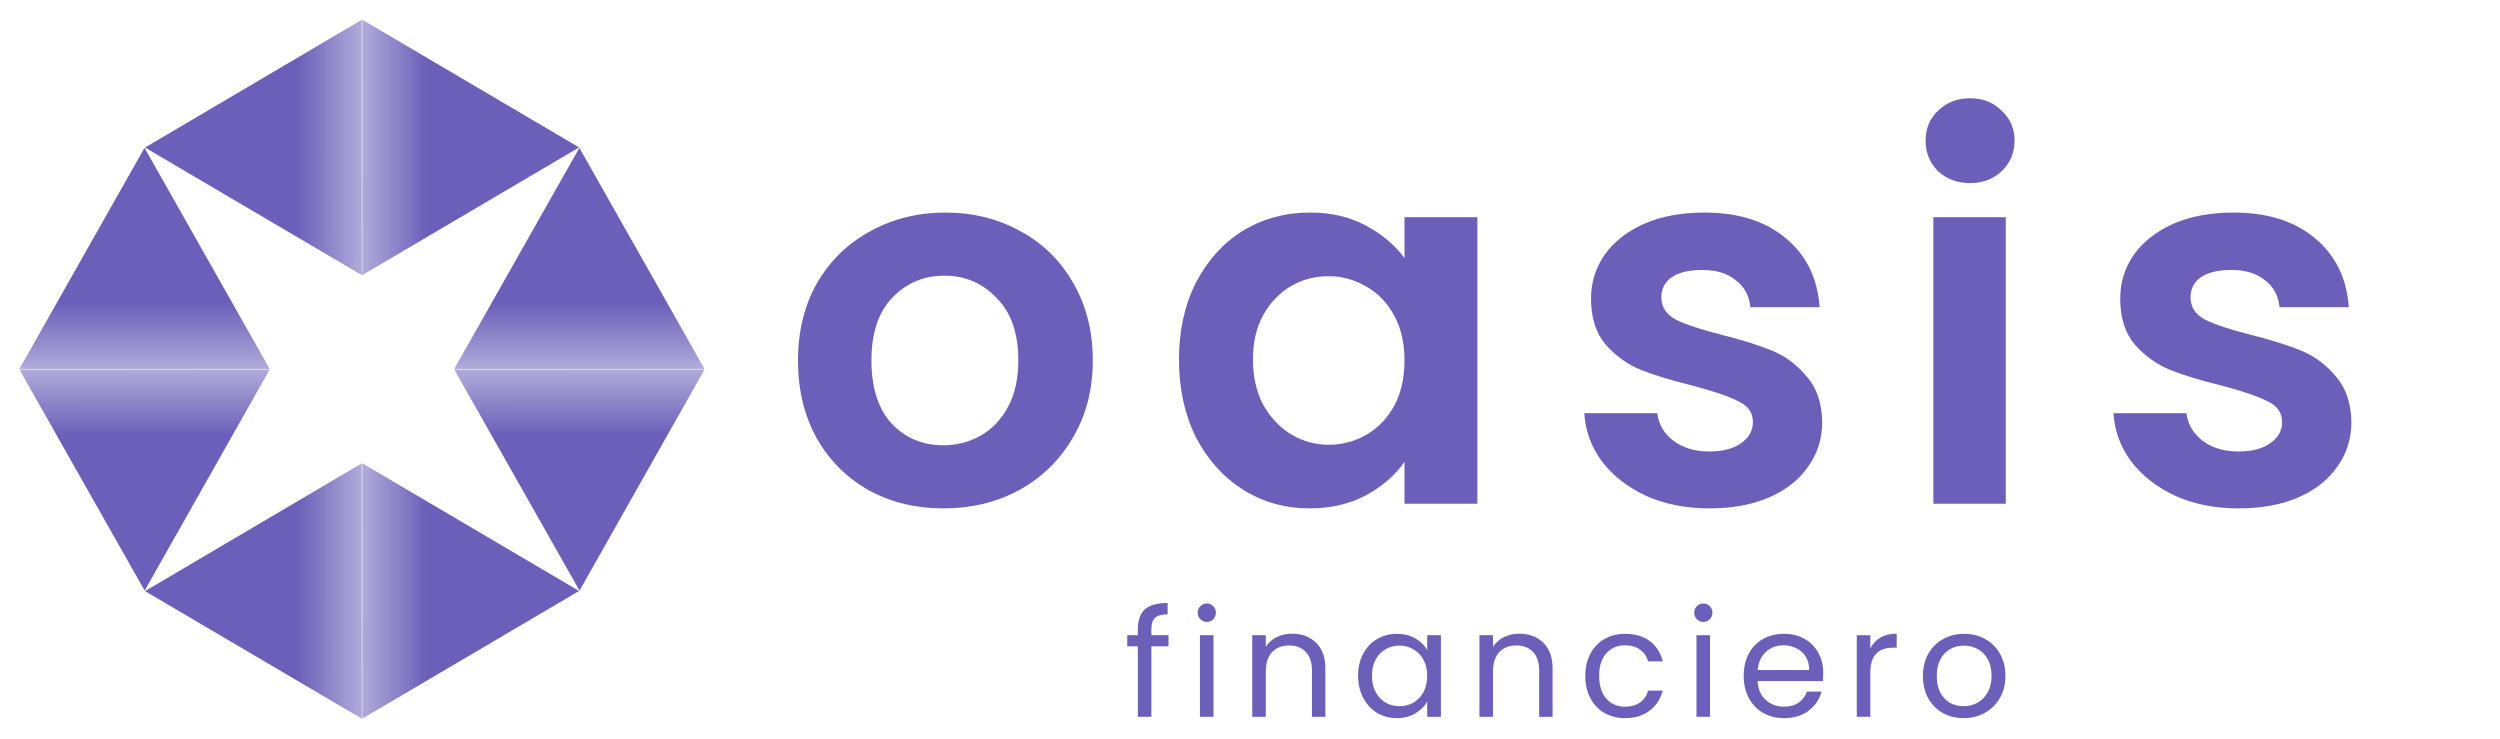
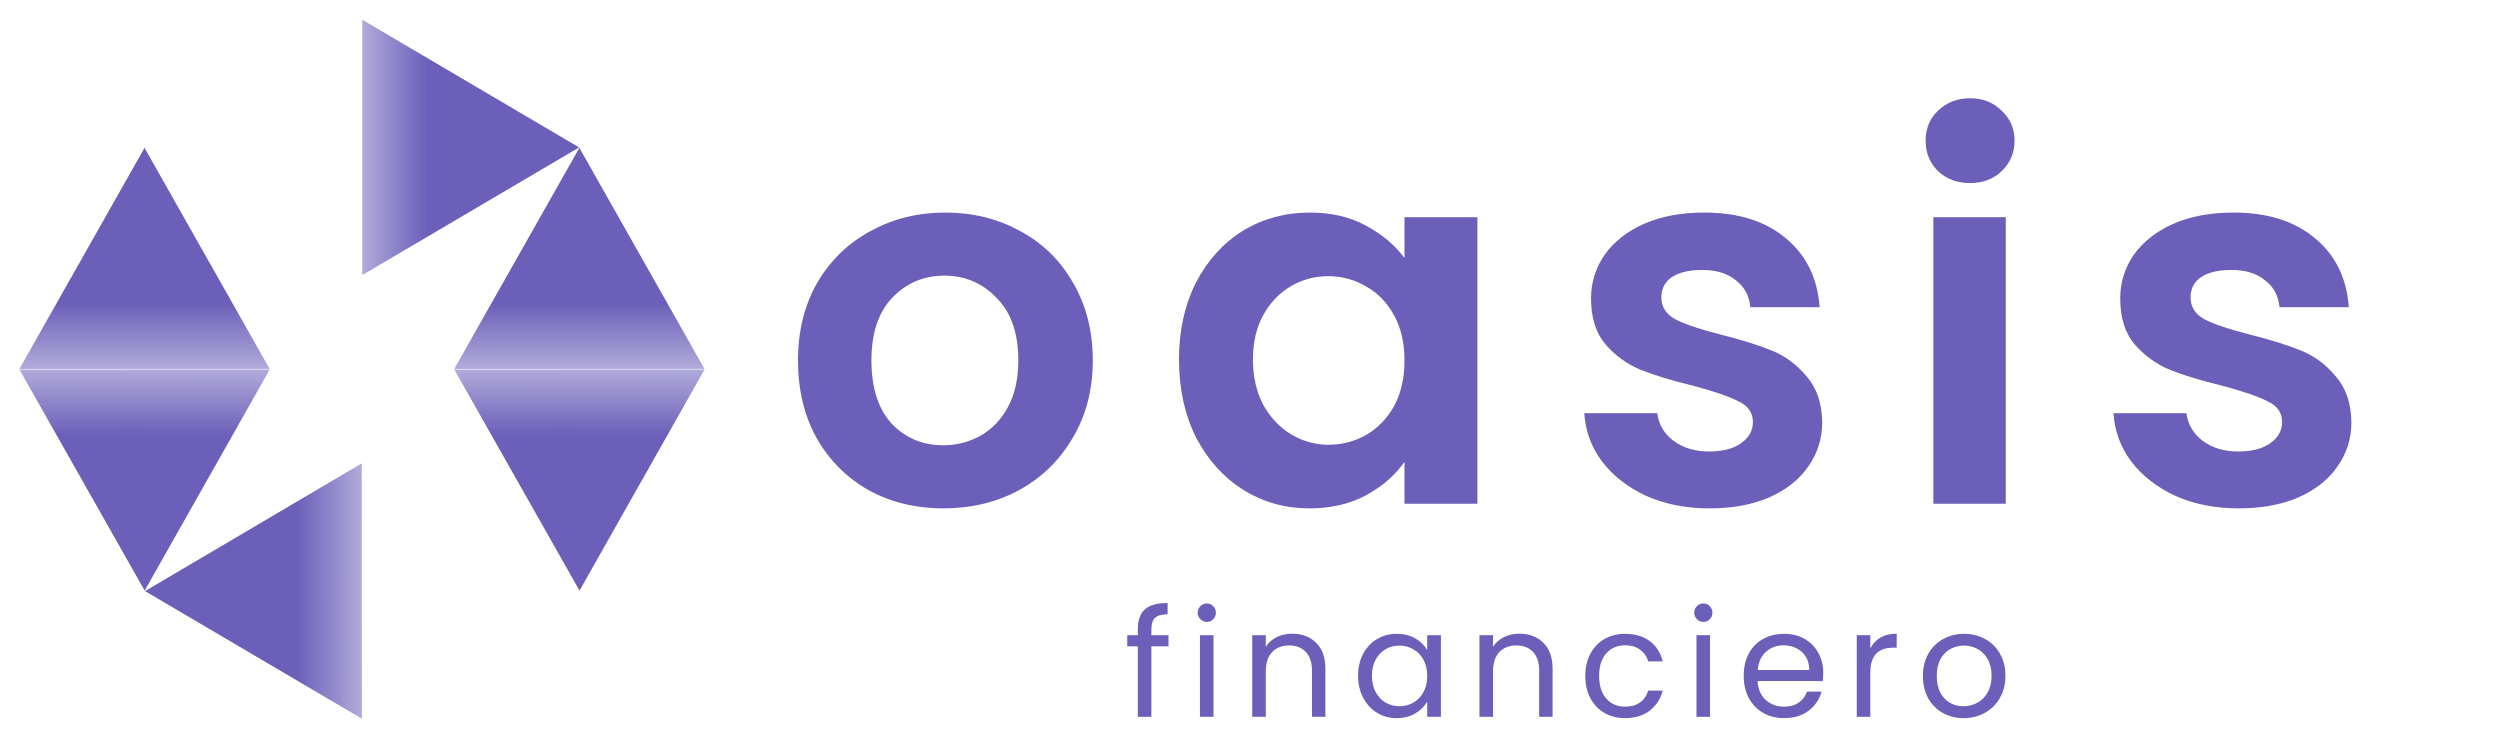
<svg xmlns="http://www.w3.org/2000/svg" width="4834" height="1428" viewBox="0 0 4834 1428" fill="none">
-   <path d="M279.442 285.886L521.445 713.432H37.438L279.442 285.886Z" fill="url(#paint0_linear_2013_857)" />
+   <path d="M279.442 285.886L521.445 713.432H37.438Z" fill="url(#paint0_linear_2013_857)" />
  <path d="M279.715 1142L37.543 714.552L521.55 714.353L279.715 1142Z" fill="url(#paint1_linear_2013_857)" />
-   <path d="M1119.72 1142.69L700.556 1389.53V895.847L1119.72 1142.69Z" fill="url(#paint2_linear_2013_857)" />
  <path d="M280.394 1142.97L699.459 895.953L699.654 1389.64L280.394 1142.97Z" fill="url(#paint3_linear_2013_857)" />
  <path d="M1119.72 285.031L700.556 531.874V38.187L1119.72 285.031Z" fill="url(#paint4_linear_2013_857)" />
-   <path d="M280.394 285.31L699.459 38.294L699.654 531.981L280.394 285.31Z" fill="url(#paint5_linear_2013_857)" />
  <path d="M1120.28 285.886L1362.29 713.432H878.281L1120.28 285.886Z" fill="url(#paint6_linear_2013_857)" />
  <path d="M1120.56 1142L878.386 714.552L1362.39 714.353L1120.56 1142Z" fill="url(#paint7_linear_2013_857)" />
  <path d="M2259.43 1249.78H2226.31V1386H2200.1V1249.78H2179.65V1228.18H2200.1V1216.94C2200.1 1199.28 2204.61 1186.42 2213.64 1178.35C2222.85 1170.1 2237.54 1165.97 2257.7 1165.97V1187.86C2246.18 1187.86 2238.02 1190.16 2233.22 1194.77C2228.61 1199.18 2226.31 1206.58 2226.31 1216.94V1228.18H2259.43V1249.78ZM2333.76 1202.54C2328.77 1202.54 2324.55 1200.82 2321.09 1197.36C2317.63 1193.9 2315.91 1189.68 2315.91 1184.69C2315.91 1179.7 2317.63 1175.47 2321.09 1172.02C2324.55 1168.56 2328.77 1166.83 2333.76 1166.83C2338.56 1166.83 2342.59 1168.56 2345.86 1172.02C2349.31 1175.47 2351.04 1179.7 2351.04 1184.69C2351.04 1189.68 2349.31 1193.9 2345.86 1197.36C2342.59 1200.82 2338.56 1202.54 2333.76 1202.54ZM2346.43 1228.18V1386H2320.23V1228.18H2346.43ZM2498.24 1225.3C2517.44 1225.3 2532.99 1231.15 2544.89 1242.86C2556.8 1254.38 2562.75 1271.09 2562.75 1292.98V1386H2536.83V1296.72C2536.83 1280.98 2532.89 1268.98 2525.02 1260.72C2517.15 1252.27 2506.4 1248.05 2492.77 1248.05C2478.94 1248.05 2467.9 1252.37 2459.65 1261.01C2451.58 1269.65 2447.55 1282.22 2447.55 1298.74V1386H2421.34V1228.18H2447.55V1250.64C2452.73 1242.58 2459.74 1236.34 2468.57 1231.92C2477.6 1227.5 2487.49 1225.3 2498.24 1225.3ZM2626.01 1306.51C2626.01 1290.38 2629.27 1276.27 2635.8 1264.18C2642.33 1251.89 2651.26 1242.38 2662.58 1235.66C2674.1 1228.94 2686.87 1225.58 2700.89 1225.58C2714.71 1225.58 2726.71 1228.56 2736.89 1234.51C2747.06 1240.46 2754.65 1247.95 2759.64 1256.98V1228.18H2786.14V1386H2759.64V1356.62C2754.46 1365.84 2746.68 1373.52 2736.31 1379.66C2726.14 1385.62 2714.23 1388.59 2700.6 1388.59C2686.58 1388.59 2673.91 1385.14 2662.58 1378.22C2651.26 1371.31 2642.33 1361.62 2635.8 1349.14C2629.27 1336.66 2626.01 1322.45 2626.01 1306.51ZM2759.64 1306.8C2759.64 1294.9 2757.24 1284.53 2752.44 1275.7C2747.64 1266.86 2741.11 1260.14 2732.86 1255.54C2724.79 1250.74 2715.86 1248.34 2706.07 1248.34C2696.28 1248.34 2687.35 1250.64 2679.29 1255.25C2671.22 1259.86 2664.79 1266.58 2659.99 1275.41C2655.19 1284.24 2652.79 1294.61 2652.79 1306.51C2652.79 1318.61 2655.19 1329.17 2659.99 1338.19C2664.79 1347.02 2671.22 1353.84 2679.29 1358.64C2687.35 1363.25 2696.28 1365.55 2706.07 1365.55C2715.86 1365.55 2724.79 1363.25 2732.86 1358.64C2741.11 1353.84 2747.64 1347.02 2752.44 1338.19C2757.24 1329.17 2759.64 1318.7 2759.64 1306.8ZM2937.56 1225.3C2956.76 1225.3 2972.31 1231.15 2984.22 1242.86C2996.12 1254.38 3002.07 1271.09 3002.07 1292.98V1386H2976.15V1296.72C2976.15 1280.98 2972.22 1268.98 2964.35 1260.72C2956.47 1252.27 2945.72 1248.05 2932.09 1248.05C2918.27 1248.05 2907.23 1252.37 2898.97 1261.01C2890.91 1269.65 2886.87 1282.22 2886.87 1298.74V1386H2860.67V1228.18H2886.87V1250.64C2892.06 1242.58 2899.07 1236.34 2907.9 1231.92C2916.92 1227.5 2926.81 1225.3 2937.56 1225.3ZM3065.33 1306.8C3065.33 1290.48 3068.6 1276.27 3075.12 1264.18C3081.65 1251.89 3090.68 1242.38 3102.2 1235.66C3113.91 1228.94 3127.25 1225.58 3142.23 1225.58C3161.62 1225.58 3177.56 1230.29 3190.04 1239.7C3202.71 1249.1 3211.06 1262.16 3215.09 1278.86H3186.87C3184.18 1269.26 3178.9 1261.68 3171.03 1256.11C3163.35 1250.54 3153.75 1247.76 3142.23 1247.76C3127.25 1247.76 3115.16 1252.94 3105.94 1263.31C3096.72 1273.49 3092.12 1287.98 3092.12 1306.8C3092.12 1325.81 3096.72 1340.5 3105.94 1350.86C3115.16 1361.23 3127.25 1366.42 3142.23 1366.42C3153.75 1366.42 3163.35 1363.73 3171.03 1358.35C3178.71 1352.98 3183.99 1345.3 3186.87 1335.31H3215.09C3210.87 1351.44 3202.42 1364.4 3189.75 1374.19C3177.08 1383.79 3161.24 1388.59 3142.23 1388.59C3127.25 1388.59 3113.91 1385.23 3102.2 1378.51C3090.68 1371.79 3081.65 1362.29 3075.12 1350C3068.6 1337.71 3065.33 1323.31 3065.33 1306.8ZM3293.84 1202.54C3288.85 1202.54 3284.62 1200.82 3281.17 1197.36C3277.71 1193.9 3275.98 1189.68 3275.98 1184.69C3275.98 1179.7 3277.71 1175.47 3281.17 1172.02C3284.62 1168.56 3288.85 1166.83 3293.84 1166.83C3298.64 1166.83 3302.67 1168.56 3305.93 1172.02C3309.39 1175.47 3311.12 1179.7 3311.12 1184.69C3311.12 1189.68 3309.39 1193.9 3305.93 1197.36C3302.67 1200.82 3298.64 1202.54 3293.84 1202.54ZM3306.51 1228.18V1386H3280.3V1228.18H3306.51ZM3525.42 1301.04C3525.42 1306.03 3525.13 1311.31 3524.55 1316.88H3398.41C3399.37 1332.43 3404.65 1344.62 3414.25 1353.46C3424.04 1362.1 3435.85 1366.42 3449.67 1366.42C3461 1366.42 3470.41 1363.82 3477.9 1358.64C3485.58 1353.26 3490.95 1346.16 3494.02 1337.33H3522.25C3518.02 1352.5 3509.58 1364.88 3496.9 1374.48C3484.23 1383.89 3468.49 1388.59 3449.67 1388.59C3434.7 1388.59 3421.26 1385.23 3409.35 1378.51C3397.64 1371.79 3388.42 1362.29 3381.7 1350C3374.98 1337.52 3371.62 1323.12 3371.62 1306.8C3371.62 1290.48 3374.89 1276.18 3381.42 1263.89C3387.94 1251.6 3397.06 1242.19 3408.78 1235.66C3420.68 1228.94 3434.31 1225.58 3449.67 1225.58C3464.65 1225.58 3477.9 1228.85 3489.42 1235.38C3500.94 1241.9 3509.77 1250.93 3515.91 1262.45C3522.25 1273.78 3525.42 1286.64 3525.42 1301.04ZM3498.34 1295.57C3498.34 1285.58 3496.14 1277.04 3491.72 1269.94C3487.3 1262.64 3481.26 1257.17 3473.58 1253.52C3466.09 1249.68 3457.74 1247.76 3448.52 1247.76C3435.27 1247.76 3423.94 1251.98 3414.54 1260.43C3405.32 1268.88 3400.04 1280.59 3398.7 1295.57H3498.34ZM3616.46 1253.81C3621.07 1244.78 3627.59 1237.78 3636.04 1232.78C3644.68 1227.79 3655.15 1225.3 3667.43 1225.3V1252.37H3660.52C3631.15 1252.37 3616.46 1268.3 3616.46 1300.18V1386H3590.25V1228.18H3616.46V1253.81ZM3796.76 1388.59C3781.98 1388.59 3768.54 1385.23 3756.44 1378.51C3744.54 1371.79 3735.13 1362.29 3728.22 1350C3721.5 1337.52 3718.14 1323.12 3718.14 1306.8C3718.14 1290.67 3721.59 1276.46 3728.5 1264.18C3735.61 1251.7 3745.21 1242.19 3757.3 1235.66C3769.4 1228.94 3782.94 1225.58 3797.91 1225.58C3812.89 1225.58 3826.42 1228.94 3838.52 1235.66C3850.62 1242.19 3860.12 1251.6 3867.03 1263.89C3874.14 1276.18 3877.69 1290.48 3877.69 1306.8C3877.69 1323.12 3874.04 1337.52 3866.74 1350C3859.64 1362.29 3849.94 1371.79 3837.66 1378.51C3825.37 1385.23 3811.74 1388.59 3796.76 1388.59ZM3796.76 1365.55C3806.17 1365.55 3815 1363.34 3823.26 1358.93C3831.51 1354.51 3838.14 1347.89 3843.13 1339.06C3848.31 1330.22 3850.9 1319.47 3850.9 1306.8C3850.9 1294.13 3848.41 1283.38 3843.42 1274.54C3838.42 1265.71 3831.9 1259.18 3823.83 1254.96C3815.77 1250.54 3807.03 1248.34 3797.62 1248.34C3788.02 1248.34 3779.19 1250.54 3771.13 1254.96C3763.26 1259.18 3756.92 1265.71 3752.12 1274.54C3747.32 1283.38 3744.92 1294.13 3744.92 1306.8C3744.92 1319.66 3747.22 1330.51 3751.83 1339.34C3756.63 1348.18 3762.97 1354.8 3770.84 1359.22C3778.71 1363.44 3787.35 1365.55 3796.76 1365.55Z" fill="#6B5FB9" />
  <path d="M1824 983C1770.67 983 1722.67 971.333 1680 948C1637.33 924 1603.67 890.333 1579 847C1555 803.667 1543 753.667 1543 697C1543 640.333 1555.33 590.333 1580 547C1605.33 503.667 1639.67 470.333 1683 447C1726.33 423 1774.67 411 1828 411C1881.33 411 1929.67 423 1973 447C2016.33 470.333 2050.33 503.667 2075 547C2100.33 590.333 2113 640.333 2113 697C2113 753.667 2100 803.667 2074 847C2048.67 890.333 2014 924 1970 948C1926.67 971.333 1878 983 1824 983ZM1824 861C1849.33 861 1873 855 1895 843C1917.67 830.333 1935.67 811.667 1949 787C1962.33 762.333 1969 732.333 1969 697C1969 644.333 1955 604 1927 576C1899.67 547.333 1866 533 1826 533C1786 533 1752.33 547.333 1725 576C1698.33 604 1685 644.333 1685 697C1685 749.667 1698 790.333 1724 819C1750.67 847 1784 861 1824 861ZM2279.7 695C2279.7 639 2290.7 589.333 2312.7 546C2335.36 502.667 2365.7 469.333 2403.7 446C2442.36 422.667 2485.36 411 2532.7 411C2574.03 411 2610.03 419.333 2640.7 436C2672.03 452.667 2697.03 473.667 2715.7 499V420H2856.7V974H2715.7V893C2697.7 919 2672.7 940.667 2640.7 958C2609.36 974.667 2573.03 983 2531.7 983C2485.03 983 2442.36 971 2403.7 947C2365.7 923 2335.36 889.333 2312.7 846C2290.7 802 2279.7 751.667 2279.7 695ZM2715.7 697C2715.7 663 2709.03 634 2695.7 610C2682.36 585.333 2664.36 566.667 2641.7 554C2619.03 540.667 2594.7 534 2568.7 534C2542.7 534 2518.7 540.333 2496.7 553C2474.7 565.667 2456.7 584.333 2442.7 609C2429.36 633 2422.7 661.667 2422.7 695C2422.7 728.333 2429.36 757.667 2442.7 783C2456.7 807.667 2474.7 826.667 2496.7 840C2519.36 853.333 2543.36 860 2568.7 860C2594.7 860 2619.03 853.667 2641.7 841C2664.36 827.667 2682.36 809 2695.7 785C2709.03 760.333 2715.7 731 2715.7 697ZM3305.43 983C3260.1 983 3219.43 975 3183.43 959C3147.43 942.333 3118.76 920 3097.43 892C3076.76 864 3065.43 833 3063.43 799H3204.43C3207.1 820.333 3217.43 838 3235.43 852C3254.1 866 3277.1 873 3304.43 873C3331.1 873 3351.76 867.667 3366.43 857C3381.76 846.333 3389.43 832.667 3389.43 816C3389.43 798 3380.1 784.667 3361.43 776C3343.43 766.667 3314.43 756.667 3274.43 746C3233.1 736 3199.1 725.667 3172.43 715C3146.43 704.333 3123.76 688 3104.43 666C3085.76 644 3076.43 614.333 3076.43 577C3076.43 546.333 3085.1 518.333 3102.43 493C3120.43 467.667 3145.76 447.667 3178.43 433C3211.76 418.333 3250.76 411 3295.43 411C3361.43 411 3414.1 427.667 3453.43 461C3492.76 493.667 3514.43 538 3518.43 594H3384.43C3382.43 572 3373.1 554.667 3356.43 542C3340.43 528.667 3318.76 522 3291.43 522C3266.1 522 3246.43 526.667 3232.43 536C3219.1 545.333 3212.43 558.333 3212.43 575C3212.43 593.667 3221.76 608 3240.43 618C3259.1 627.333 3288.1 637 3327.43 647C3367.43 657 3400.43 667.333 3426.43 678C3452.43 688.667 3474.76 705.333 3493.43 728C3512.76 750 3522.76 779.333 3523.43 816C3523.43 848 3514.43 876.667 3496.43 902C3479.1 927.333 3453.76 947.333 3420.43 962C3387.76 976 3349.43 983 3305.43 983ZM3809.35 354C3784.68 354 3764.02 346.333 3747.35 331C3731.35 315 3723.35 295.333 3723.35 272C3723.35 248.667 3731.35 229.333 3747.35 214C3764.02 198 3784.68 190 3809.35 190C3834.02 190 3854.35 198 3870.35 214C3887.02 229.333 3895.35 248.667 3895.35 272C3895.35 295.333 3887.02 315 3870.35 331C3854.35 346.333 3834.02 354 3809.35 354ZM3878.35 420V974H3738.35V420H3878.35ZM4328.67 983C4283.34 983 4242.67 975 4206.67 959C4170.67 942.333 4142.01 920 4120.67 892C4100.01 864 4088.67 833 4086.67 799H4227.67C4230.34 820.333 4240.67 838 4258.67 852C4277.34 866 4300.34 873 4327.67 873C4354.34 873 4375.01 867.667 4389.67 857C4405.01 846.333 4412.67 832.667 4412.67 816C4412.67 798 4403.34 784.667 4384.67 776C4366.67 766.667 4337.67 756.667 4297.67 746C4256.34 736 4222.34 725.667 4195.67 715C4169.67 704.333 4147.01 688 4127.67 666C4109.01 644 4099.67 614.333 4099.67 577C4099.67 546.333 4108.34 518.333 4125.67 493C4143.67 467.667 4169.01 447.667 4201.67 433C4235.01 418.333 4274.01 411 4318.67 411C4384.67 411 4437.34 427.667 4476.67 461C4516.01 493.667 4537.67 538 4541.67 594H4407.67C4405.67 572 4396.34 554.667 4379.67 542C4363.67 528.667 4342.01 522 4314.67 522C4289.34 522 4269.67 526.667 4255.67 536C4242.34 545.333 4235.67 558.333 4235.67 575C4235.67 593.667 4245.01 608 4263.67 618C4282.34 627.333 4311.34 637 4350.67 647C4390.67 657 4423.67 667.333 4449.67 678C4475.67 688.667 4498.01 705.333 4516.67 728C4536.01 750 4546.01 779.333 4546.67 816C4546.67 848 4537.67 876.667 4519.67 902C4502.34 927.333 4477.01 947.333 4443.67 962C4411.01 976 4372.67 983 4328.67 983Z" fill="#6B5FB9" />
  <defs>
    <linearGradient id="paint0_linear_2013_857" x1="279.442" y1="285.886" x2="279.442" y2="855.948" gradientUnits="userSpaceOnUse">
      <stop offset="0.526" stop-color="#6B5FB9" />
      <stop offset="1" stop-color="#6B5FB9" stop-opacity="0" />
    </linearGradient>
    <linearGradient id="paint1_linear_2013_857" x1="279.715" y1="1142" x2="279.481" y2="571.937" gradientUnits="userSpaceOnUse">
      <stop offset="0.526" stop-color="#6B5FB9" />
      <stop offset="1" stop-color="#6B5FB9" stop-opacity="0" />
    </linearGradient>
    <linearGradient id="paint2_linear_2013_857" x1="1119.72" y1="1142.69" x2="560.836" y2="1142.69" gradientUnits="userSpaceOnUse">
      <stop offset="0.526" stop-color="#6B5FB9" />
      <stop offset="1" stop-color="#6B5FB9" stop-opacity="0" />
    </linearGradient>
    <linearGradient id="paint3_linear_2013_857" x1="280.394" y1="1142.97" x2="839.277" y2="1142.75" gradientUnits="userSpaceOnUse">
      <stop offset="0.526" stop-color="#6B5FB9" />
      <stop offset="1" stop-color="#6B5FB9" stop-opacity="0" />
    </linearGradient>
    <linearGradient id="paint4_linear_2013_857" x1="1119.72" y1="285.031" x2="560.836" y2="285.031" gradientUnits="userSpaceOnUse">
      <stop offset="0.526" stop-color="#6B5FB9" />
      <stop offset="1" stop-color="#6B5FB9" stop-opacity="0" />
    </linearGradient>
    <linearGradient id="paint5_linear_2013_857" x1="280.394" y1="285.31" x2="839.277" y2="285.089" gradientUnits="userSpaceOnUse">
      <stop offset="0.526" stop-color="#6B5FB9" />
      <stop offset="1" stop-color="#6B5FB9" stop-opacity="0" />
    </linearGradient>
    <linearGradient id="paint6_linear_2013_857" x1="1120.28" y1="285.886" x2="1120.28" y2="855.948" gradientUnits="userSpaceOnUse">
      <stop offset="0.526" stop-color="#6B5FB9" />
      <stop offset="1" stop-color="#6B5FB9" stop-opacity="0" />
    </linearGradient>
    <linearGradient id="paint7_linear_2013_857" x1="1120.56" y1="1142" x2="1120.32" y2="571.937" gradientUnits="userSpaceOnUse">
      <stop offset="0.526" stop-color="#6B5FB9" />
      <stop offset="1" stop-color="#6B5FB9" stop-opacity="0" />
    </linearGradient>
  </defs>
</svg>